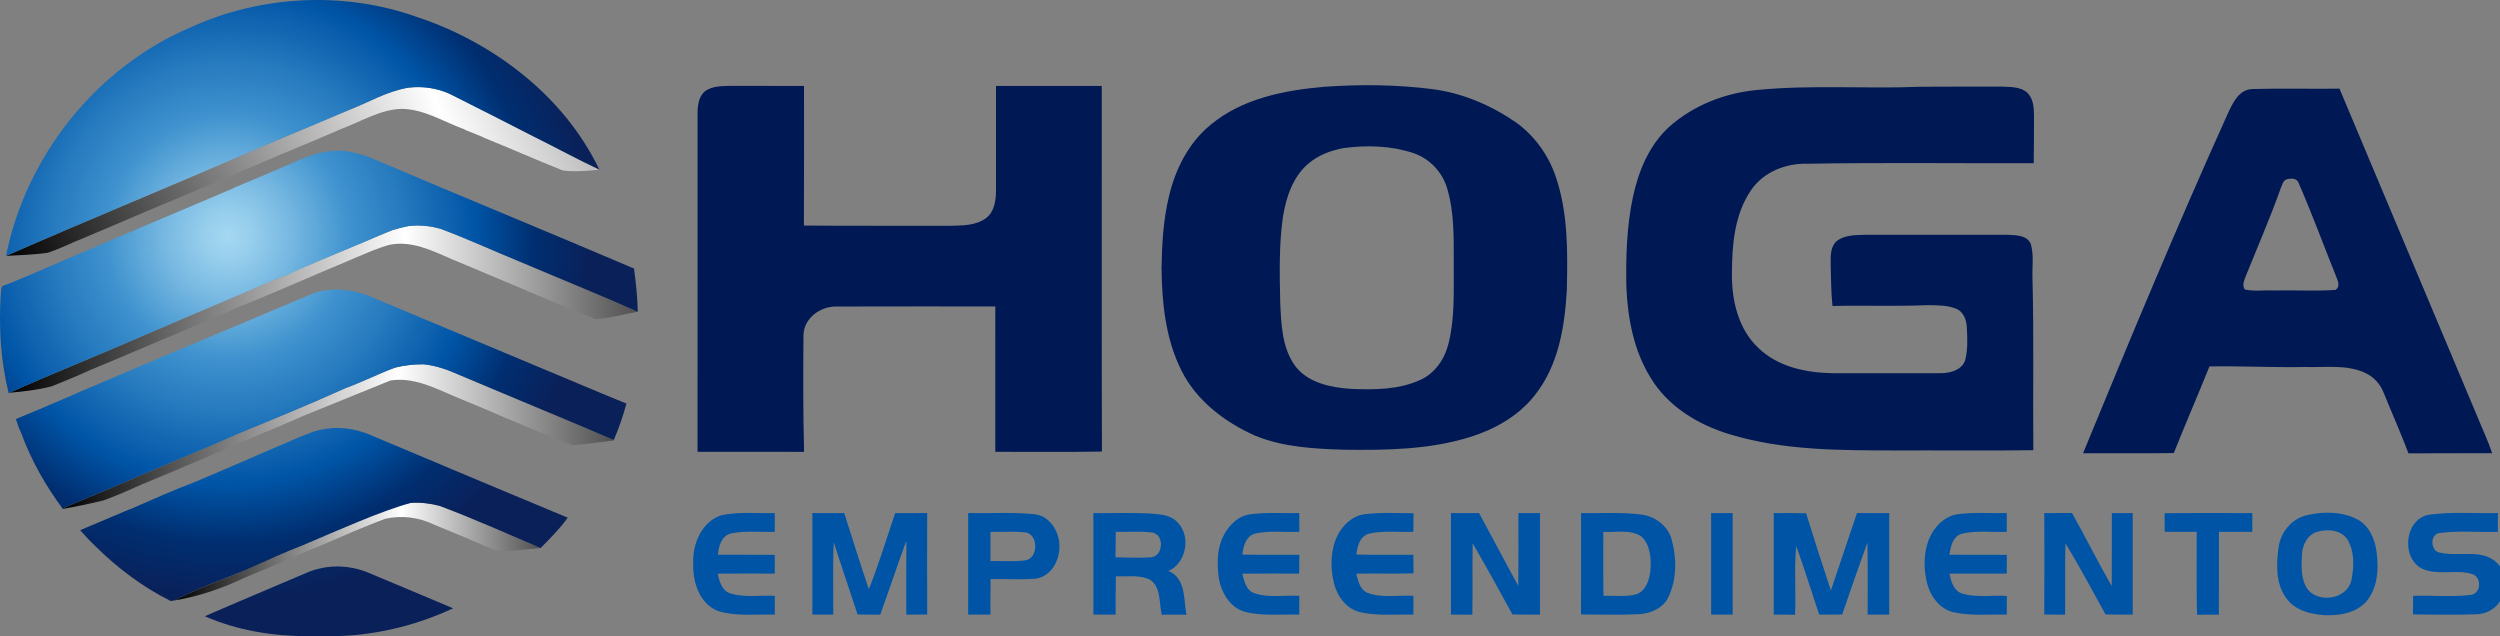
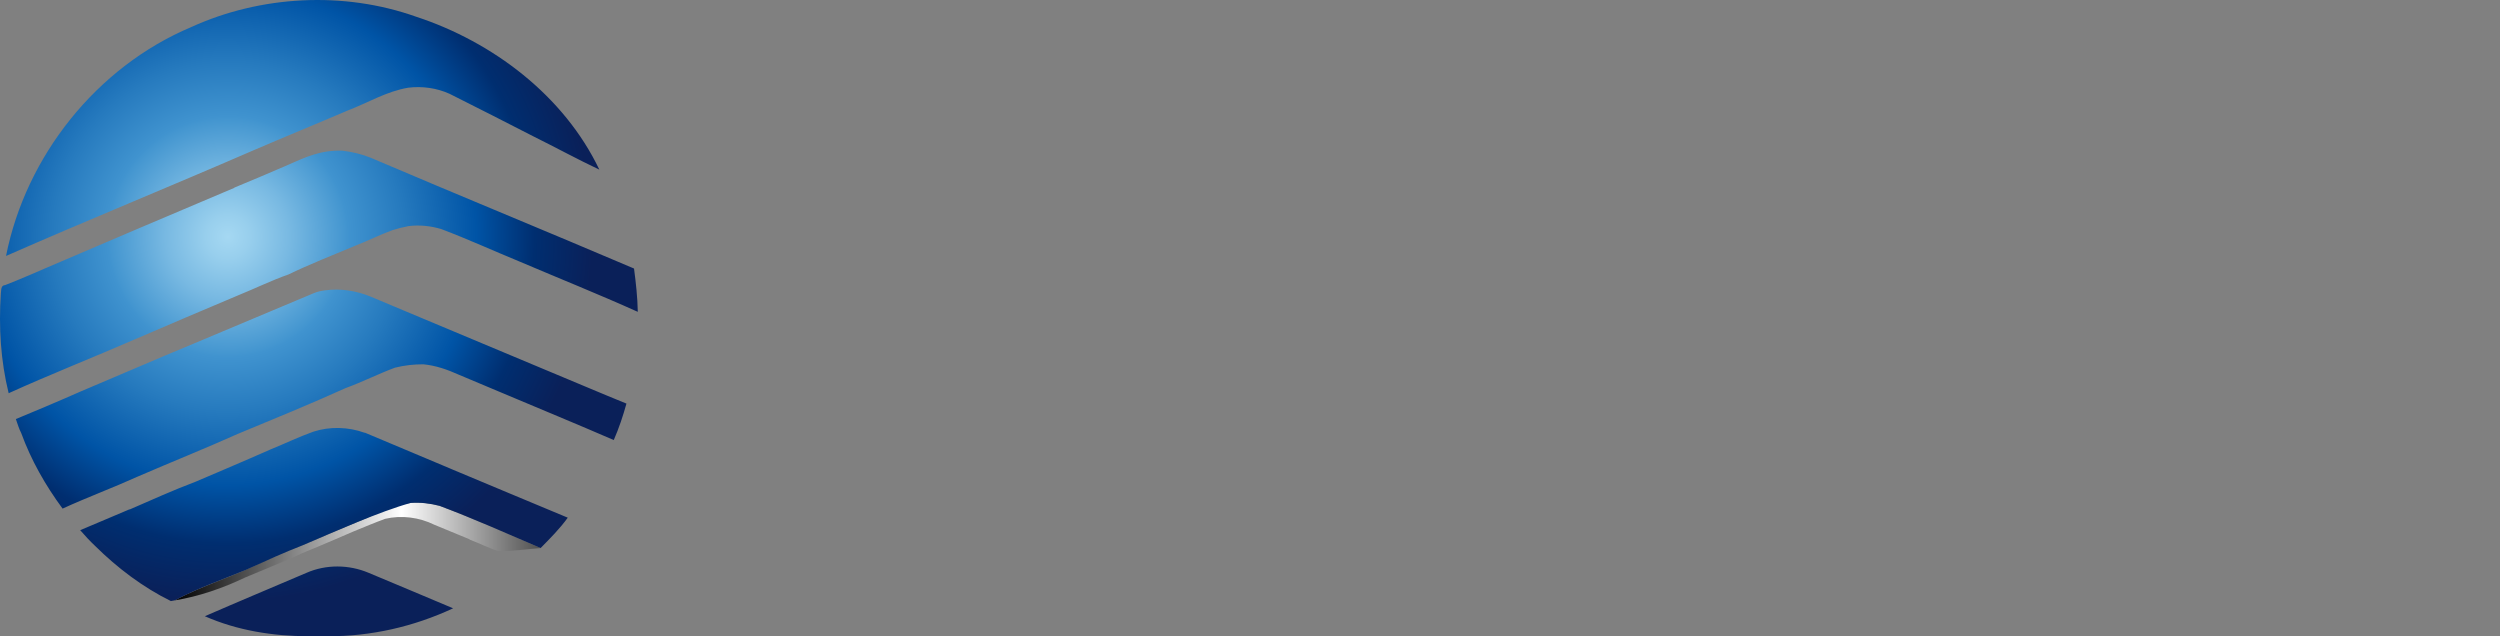
<svg xmlns="http://www.w3.org/2000/svg" data-name="Layer 1" viewBox="0 0 898.44 228.65">
  <rect x="0" y="0" width="898.44" height="228.65" fill="#808080" stroke="none" />
  <defs>
    <linearGradient id="a" x1="10.21" x2="273.78" y1="113.68" y2="8.95" data-name="Gradiente sem nome 124" gradientUnits="userSpaceOnUse">
      <stop offset="0" />
      <stop offset=".43" stop-color="#bcbcbc" />
      <stop offset=".58" stop-color="#fff" />
      <stop offset="1" stop-color="#505050" />
    </linearGradient>
    <linearGradient id="b" x1="3.42" x2="229.12" y1="111.11" y2="111.11" data-name="Gradiente sem nome 128" gradientUnits="userSpaceOnUse">
      <stop offset="0" />
      <stop offset=".47" stop-color="#bcbcbc" />
      <stop offset=".63" stop-color="#fff" />
      <stop offset="1" stop-color="#505050" />
    </linearGradient>
    <linearGradient id="c" x1="22.04" x2="220.82" y1="156.95" y2="156.95" data-name="Gradiente sem nome 131" gradientUnits="userSpaceOnUse">
      <stop offset="0" />
      <stop offset=".45" stop-color="#bcbcbc" />
      <stop offset=".61" stop-color="#fff" />
      <stop offset="1" stop-color="#505050" />
    </linearGradient>
    <linearGradient id="d" x1="62.78" x2="194.3" y1="198.21" y2="198.21" data-name="Gradiente sem nome 133" gradientUnits="userSpaceOnUse">
      <stop offset="0" />
      <stop offset=".46" stop-color="#bcbcbc" />
      <stop offset=".62" stop-color="#fff" />
      <stop offset="1" stop-color="#505050" />
    </linearGradient>
    <radialGradient id="e" cx="81.88" cy="85.08" r="131.19" data-name="Gradiente sem nome 92" fx="81.88" fy="85.08" gradientUnits="userSpaceOnUse">
      <stop offset="0" stop-color="#a5d8f2" />
      <stop offset=".06" stop-color="#98cfed" />
      <stop offset=".17" stop-color="#78b9e2" />
      <stop offset=".32" stop-color="#4496d0" />
      <stop offset=".33" stop-color="#4093cf" />
      <stop offset=".48" stop-color="#267abe" />
      <stop offset=".68" stop-color="#0054a6" />
      <stop offset=".84" stop-color="#002e70" />
      <stop offset="1" stop-color="#0a2059" />
    </radialGradient>
  </defs>
-   <path fill="#001954" d="M253.7 32.55c2.56-1.68 5.79-1.6 8.73-1.69 8.84.03 17.67.01 26.51.02-.02 16.73.06 33.45-.04 50.18 17.51.16 35.02.02 52.53.08 4.43-.12 9.36-.01 13.05-2.84 2.94-2.36 3.44-6.38 3.46-9.9 0-12.5-.02-25.01 0-37.52 12.67-.01 25.33-.01 38 0 .05 43.8-.08 87.6.06 131.4-12.77.22-25.54.05-38.32.09.02-17.42.01-34.83.01-52.24-19.06.02-38.12-.05-57.18.03-5.69-.09-11.61 4.19-11.76 10.2-.13 14-.14 28.01.21 42.02-12.76-.01-25.52.02-38.28-.02.03-40.68 0-81.36.01-122.04.06-2.81.5-6.05 3.01-7.77Zm222.32-1.37c12.82-.91 25.76-.78 38.53.82 10.94 1.37 21.31 5.81 30.34 12.04 6.69 4.84 11.68 11.84 14.28 19.66 4.38 12.97 4.22 26.89 3.91 40.42-.71 13.35-3.06 27.53-11.74 38.21-5.84 7.3-14.31 12.03-23.14 14.76-14.46 4.48-29.78 4.73-44.79 4.54-10.86-.33-22.03-.86-32.22-5.01-10.89-4.81-21.08-12.49-26.53-23.31-5.77-11.37-7.09-24.35-7.23-36.92.14-8.59.63-17.24 2.62-25.63 2.28-9.82 7.04-19.38 14.95-25.86 11.4-9.52 26.6-12.49 41.02-13.72Zm7 22.02c-4.72.81-9.4 2.59-13.03 5.78-5.46 4.76-7.78 12-8.93 18.93-1.45 10.09-1.19 20.32-.99 30.49.37 8.03.57 16.87 5.7 23.53 4.74 5.79 12.64 7.34 19.74 7.83 8.38.33 17.22.34 24.99-3.27 5.3-2.4 8.78-7.62 10.09-13.17 2.29-9.11 1.78-18.61 1.85-27.93-.04-9.34.33-18.92-2.45-27.95-1.76-5.74-6.3-10.48-12-12.4-7.99-2.68-16.67-2.94-24.97-1.84Zm148.43-20.87c19.61-1.91 39.33-.35 58.98-1.16 9.68-.09 19.37-.02 29.06-.04 3.07.16 6.61-.03 9.07 2.18 2.12 2.05 2.39 5.22 2.41 8-.05 5.78.03 11.56-.09 17.34-27.15.09-54.32-.29-81.47.2-7.72-.21-15.78 3.02-20.17 9.57-5.95 8.72-6.81 19.72-6.83 29.97-.09 9.51 2.26 19.8 9.41 26.55 6.97 6.87 17.16 9 26.64 9.18 12.98.01 25.97.02 38.95 0 3.44.01 7.7-1.11 8.86-4.78.96-3.87.77-7.93.55-11.88-.16-2.62-1.27-5.51-3.88-6.54-3.32-1.32-7-1.18-10.51-1.25-11.29.49-22.59.02-33.88.29-.52-4.86-.48-9.75-.65-14.63.02-2.89-.27-6.27 1.95-8.5 2.9-2.48 6.98-2.32 10.58-2.46 17.01.02 34.02 0 51.03.01 2.94.16 7.07.05 8.38 3.35 1.15 4.08.41 8.42.59 12.61.53 20.47.11 40.96.3 61.45-16.42.23-32.85.03-49.27.09-20.03-.04-40.5.08-59.84-5.81-11.34-3.42-22.26-10-28.46-20.37-5.96-9.62-8.17-21.07-8.67-32.24-.25-11.02.09-22.15 2.41-32.96 2.01-9.19 5.83-18.41 12.91-24.86 8.7-7.8 20.07-12.23 31.64-13.31Zm168.95 8.98c1.82-3.94 4-9.16 9.1-9.32 10.41-.29 20.84 0 31.26-.13 16.6 39.43 33.15 78.88 49.74 118.32 1.72 4.22 3.68 8.36 5.13 12.7-10.03.04-20.06-.05-30.08.05-2.74-7.31-5.94-14.42-8.86-21.65-1.21-3.23-3.68-5.93-6.83-7.34-6.73-3.04-14.3-1.81-21.45-2.05-11.47.23-22.92-.42-34.38-.2-4.19 10.41-8.67 20.7-12.82 31.13-10.87.15-21.74.03-32.61.06 16.77-40.73 33.67-81.42 51.8-121.57Zm21.19 23.21c-1.23.54-1.4 2.04-1.94 3.1-3.78 10.65-8.3 21-12.52 31.47-.55 1.59-1.53 3.39-.37 4.96 3.5.72 7.14.18 10.7.33 7.27-.14 14.56.28 21.81-.19 1.92-1.16.88-3.32.25-4.92-4.52-11.19-8.65-22.55-13.49-33.6-.64-1.8-2.98-1.64-4.44-1.15Z" />
-   <path fill="url(#a)" d="M202.24 61.26c-9.53-3.8-18.93-7.99-28.46-11.82v-.09c-2.25-.91-4.51-1.84-6.78-2.74l.04-.08c-7.51-2.69-14.61-7.36-22.81-7.41-7.63.27-14.24 4.44-21.22 7.06-6.94 3.02-13.92 5.95-20.93 8.84-14.31 6.11-33.95 14.5-49.05 20.74-6.39 2.81-15.96 6.81-22.83 9.72-4.37 1.74-8.6 3.89-13.07 5.37-4.95.7-9.97.84-14.96 1.11C31.46 79.1 61.14 67 90.51 54.25c11.42-4.93 22.96-9.63 34.39-14.53 7.26-2.76 14.1-6.95 21.83-8.22 5.04-.62 10.22.12 14.85 2.2 10.13 5.04 20.18 10.23 30.27 15.37 7.87 3.9 15.59 8.12 23.54 11.87.16.08-8.62 1.05-13.16.3Z" />
-   <path fill="url(#b)" d="M229.12 112.03c-5.06.92-10.12 2.39-15.25 2.64-13.78-5.5-27.36-11.47-41.06-17.16-3.48-1.5-7.02-2.9-10.5-4.4-7.01-3.05-14.38-6.72-22.26-5.15-4.23 1.13-8.21 2.97-12.24 4.62 0 0-7.37 3.22-11.09 4.71-6.83 2.89-22.11 9.57-30.42 12.82 0 0-6.28 2.79-9.45 4.05 0 0-7.27 3.11-10.87 4.69-11.21 4.65-22.32 9.53-33.55 14.12-4.52 2.09-9.12 3.97-13.73 5.83-4.99 1.33-10.15 1.89-15.28 2.35 14.9-6.71 30.12-12.72 45.11-19.25 12.27-5.32 24.59-10.51 36.9-15.72 6.14-2.48 12.08-5.41 18.33-7.6l-.4-.18c12.61-5.1 25.07-10.59 37.67-15.7 1.89-.61 3.82-1.08 5.77-1.46 3.96-.5 7.98-.08 11.78 1.06 9.55 3.6 18.85 7.86 28.3 11.74 14.07 6 28.3 11.69 42.25 17.97Z" />
-   <path fill="url(#c)" d="M220.82 158.26c-5.01.56-10.01 1.38-15.03 1.74-16.84-6.44-28.34-11.82-42.68-17.65-7.22-3.11-14.68-6.88-22.81-5.61 0 0-25.22 10.27-31.16 12.66 0 0-9.81 4.31-14.75 6.26-11.12 4.78-30.95 13.32-43.47 18.45-4.48 2.03-9 4-13.62 5.71-5.05 1.22-10.13 2.29-15.25 3.17 6.13-2.9 12.5-5.28 18.73-7.96 14.82-6.49 29.83-12.52 44.62-19.08 12.95-5.38 26.01-10.69 38.78-16.48 6.02-2.19 11.73-5.1 17.72-7.33 3.34-.84 6.78-1.24 10.22-1.22 4.44.42 8.64 1.89 12.69 3.71 5.15 2.17 10.29 4.32 15.44 6.49 13.43 5.68 26.94 11.22 40.31 17.02l.26.12Z" />
  <path fill="url(#d)" d="M194.3 196.96c-5 .4-10 1.11-15.01 1.14-3.62-1.07-6.99-2.87-10.52-4.19v-.09c-5.93-2.44-7.96-3.27-12.7-5.25-5.42-2.67-11.73-3.49-17.62-2.13-3.83 1.4-7.59 2.98-11.35 4.52 0 0-12.2 5.31-18.36 7.78-2.96 1.55-16.86 7.16-20.66 8.81-8.04 3.83-16.49 6.77-25.29 8.22 10.38-5.62 21.91-8.75 32.35-14.23 4.63-1.71 9.1-3.83 13.71-5.6 5.93-2.43 11.72-5.21 17.69-7.55 6.95-2.76 13.6-6.58 21.11-7.66 3.48-.24 6.99.17 10.36 1.06 12.27 4.61 24.26 9.98 36.3 15.16Z" />
  <path fill="url(#e)" d="M215.39 60.96c-7.95-3.75-15.66-7.97-23.54-11.87-10.09-5.14-20.13-10.33-30.27-15.37-4.62-2.09-9.81-2.82-14.85-2.2-7.74 1.27-14.57 5.45-21.83 8.22-11.43 4.9-22.97 9.6-34.39 14.53C61.14 67.01 31.46 79.12 2.17 91.98 9.33 55.99 34.81 24.05 68.65 9.76 93.73-1.67 123.52-3.23 149.52 6c27.6 9.05 53.19 28.43 65.87 54.96Zm12.46 35.54c-30.47-13-64.55-26.95-94.56-39.78-3.27-1.33-6.7-2.15-10.19-2.56-7.86-.28-13.06 2.19-20.51 5.49-6.12 2.63-12.25 5.27-18.42 7.79l.05.06c-20.5 8.68-47.99 20.31-67.35 28.66 0 0-10.18 4.46-15 6.29-1.69.08-1.37 1.91-1.57 3.1-.79 11.97-.07 24.09 2.81 35.76 14.99-6.79 30.32-12.82 45.42-19.39 12.27-5.32 24.59-10.51 36.9-15.72 6.14-2.48 12.08-5.41 18.33-7.6 6.21-3.06 16.84-7.37 23.85-10.27 4.52-1.74 8.85-3.96 13.41-5.61 1.89-.61 3.82-1.08 5.77-1.46 3.96-.5 7.98-.08 11.78 1.06 9.55 3.6 18.85 7.86 28.3 11.74 14.07 6 28.3 11.69 42.25 17.97l.08.03c-.09-5.21-.67-10.39-1.35-15.56Zm-31.37 36.61c-17.07-7.14-34.16-14.28-51.22-21.45-3.94-1.65-7.87-3.31-11.8-4.96-5.3-2.22-11.1-3.15-16.79-2.34-1.38.18-2.75.49-4.03 1.05-5.85 2.46-30.21 12.69-43.14 18.12-13.63 5.63-27.15 11.53-40.74 17.25-4.89 2.21-20.56 8.84-23.06 9.82.61 1.68 1.08 3.44 1.93 5.04 3.54 9.72 8.71 18.82 14.86 27.14 8.96-4.1 18.22-7.53 27.21-11.6 11.88-5.14 23.9-9.94 35.71-15.23 12.95-5.38 26.01-10.69 38.78-16.48 6.02-2.19 11.73-5.1 17.72-7.33 3.34-.84 6.78-1.24 10.22-1.22 4.44.42 8.64 1.89 12.69 3.71 5.15 2.17 10.29 4.32 15.44 6.49 13.43 5.68 26.94 11.22 40.31 17.02 1.86-4.24 3.32-8.64 4.56-13.1-9.58-3.89-19.09-7.97-28.64-11.93Zm-34.54 35.33c-10.28-4.32-20.54-8.64-30.83-12.96l-.06.05c-5.88-2.13-12.48-2.34-18.44-.4-5.17 1.84-10.12 4.24-15.2 6.3-8.72 3.88-27.21 11.72-27.21 11.72-7.96 2.99-15.75 6.54-23.58 9.93l-.1-.04c-5.91 2.45-11.78 5.05-17.7 7.49 1.71 1.99 3.5 3.9 5.41 5.71 7.98 7.89 17.1 14.79 27.18 19.77.33-.06 1.01-.19 1.36-.25 8.19-4.37 17-7.41 25.56-10.95 7.42-3.34 13.55-6.17 20.5-8.88 11.28-4.79 27.51-12.09 38.8-15.2 3.48-.24 6.99.17 10.36 1.06 12.27 4.61 24.26 9.98 36.3 15.16 3.41-3.48 6.9-6.94 9.75-10.91-14.06-5.8-28.06-11.76-42.1-17.59ZM73.6 221.45c11.68 5.15 24.54 7.18 37.25 7.19h6.94c15.55.1 30.97-3.47 45.05-10.03-10.12-4.3-20.28-8.51-30.41-12.77-7.03-2.96-15.2-3.06-22.23 0-12.2 5.21-24.44 10.32-36.6 15.62Z" />
-   <path fill="#0054a6" d="M259.17 185.19c6.32-1.38 12.85-.62 19.27-.81 0 2.25-.01 4.5-.01 6.76-5.25.16-10.58-.51-15.76.57-3.41.85-4.38 4.6-4.66 7.65 6.81.04 13.62.01 20.43.02 0 2.25-.01 4.5-.01 6.76-6.83-.01-13.67-.05-20.5.02.62 2.77 1.47 6.19 4.59 7.11 5.13 1.6 10.63.58 15.92.86v6.75c-6.72-.22-13.65.74-20.19-1.23-6.89-2.49-9.43-10.63-9.11-17.33-.31-6.89 3.07-14.83 10.03-17.13Zm32.77-.81h11.45c2.94 9.13 5.76 18.29 8.85 27.36 3.59-8.95 6.35-18.22 9.47-27.34 3.83-.03 7.66-.03 11.49-.01-.01 12.15-.04 24.3.01 36.45-2.51.03-5.01.05-7.51.05 0-8.83-.03-17.67.01-26.5-3.24 8.8-6.19 17.7-9.38 26.52-2.71-.02-5.43-.03-8.14-.07-2.81-8.67-5.8-17.28-8.56-25.97-.41 8.67-.09 17.34-.19 26.01h-7.5c-.01-12.17 0-24.33 0-36.5Zm56 0c7.87.15 15.77-.37 23.62.4 5.65.44 9.29 6.35 9.17 11.65.07 5.1-3.12 10.86-8.59 11.54-5.36.39-10.76.06-16.14.14-.09 4.25-.06 8.51-.06 12.77h-8c-.01-12.17 0-24.33 0-36.5Zm8.01 6.75c-.01 3.5-.01 7 0 10.5 4.15-.11 8.33.3 12.46-.25 4.8-.58 4.89-9.47.03-10.07-4.15-.43-8.33-.09-12.49-.18Zm36.99-6.75c7.18.1 14.37-.24 21.54.25 3.05.25 6.47.65 8.67 3.04 4.96 4.96 3.25 14.62-3.22 17.52 6.28 2.68 5.44 10.17 6.43 15.73-2.95-.05-5.9-.04-8.84 0-1.05-4.19-.15-9.71-4.13-12.54-3.81-1.91-8.27-1.08-12.38-1.27-.12 4.59-.06 9.18-.07 13.77h-8c-.01-12.17-.01-24.33 0-36.5Zm7.94 15.9c4.21.08 8.43.27 12.63 0 4.44-.16 5.08-7.82.84-8.85-4.42-.67-8.92-.14-13.37-.31-.03 3.05-.04 6.1-.1 9.16Zm38.79-7.68c1.89-3.82 5.31-7.25 9.71-7.78 5.81-.78 11.68-.31 17.53-.45.02 2.25.03 4.5.05 6.75-5.38.22-10.88-.56-16.16.7-3.16 1.07-3.94 4.58-4.34 7.48 6.83.17 13.66.04 20.49.08-.01 2.26-.02 4.51-.05 6.77-6.82-.03-13.65-.06-20.47.02.74 2.6 1.32 5.9 4.21 6.96 5.21 1.85 10.89.68 16.3 1v6.75c-6.53-.19-13.22.63-19.61-1.03-5.52-1.56-8.61-7.23-9.4-12.57-.55-4.91-.58-10.17 1.74-14.68Zm40.99-.14c1.88-3.76 5.35-7.06 9.66-7.65 5.86-.72 11.78-.41 17.67-.35-.03 2.22-.05 4.44-.06 6.66-5.37.22-10.86-.56-16.14.7-3.14 1.09-4.02 4.53-4.34 7.47 6.82.18 13.65.05 20.48.09.01 2.22.02 4.45.06 6.67-6.86.19-13.71-.02-20.57.13.66 2.62 1.32 5.87 4.19 6.94 5.22 1.87 10.91.68 16.33 1.01v6.75c-6.32-.16-12.74.53-18.96-.84-5.08-1.08-8.48-5.78-9.63-10.59-1.32-5.59-1.24-11.74 1.31-16.99Zm40.78-8.08h10.1c4.73 8.71 9.31 17.49 14.1 26.17.1-8.72.04-17.44.04-26.16 2.58-.01 5.17-.01 7.76-.01v36.5c-3.3.02-6.6.02-9.89-.07-4.69-8.56-9.42-17.11-14.31-25.57-.15 8.56.05 17.12-.12 25.68-2.56-.03-5.12-.04-7.68-.05v-36.49Zm46.75 0c7.28.14 14.6-.4 21.84.56 5.02.68 9.65 4.31 10.83 9.35 1.75 6.59 1.69 13.97-1.24 20.23-1.92 4.16-6.62 6.06-10.96 6.22-6.82.31-13.66.11-20.49.09.04-12.15.01-24.3.02-36.45Zm8 6.76c.02 7.67-.07 15.34.06 23 3.79-.17 7.69.42 11.42-.46 3.61-.94 4.96-4.9 5.4-8.2.4-4.29.2-9.38-3.09-12.58-4-2.8-9.23-1.48-13.79-1.76Zm38.75-6.76h7.75v36.5h-7.75c-.01-12.17-.01-24.33 0-36.5Zm22.5 0c3.88-.01 7.76-.04 11.64.09 2.86 9.28 5.83 18.52 8.89 27.74 3.14-9.27 6.24-18.56 9.38-27.83h11.59v36.5h-7.75c-.05-8.64.1-17.29-.08-25.93-3.12 8.59-6.1 17.23-9.07 25.87-2.76.07-5.52.07-8.27.05-2.74-8.23-5.34-16.51-8.25-24.68-.8 8.21-.03 16.5-.42 24.74-2.56-.04-5.11-.05-7.66-.06v-36.49Zm55.66 9.69c1.75-4.47 5.52-8.57 10.46-9.28 5.85-.74 11.76-.31 17.64-.4-.02 2.25-.02 4.49-.02 6.74-5.44.21-11-.6-16.34.72-3.11 1.09-3.86 4.63-4.24 7.51 6.86.05 13.73 0 20.6.04-.01 2.24-.02 4.48-.02 6.73-6.86 0-13.71-.02-20.57.01.53 2.92 1.59 6.45 4.88 7.28 5.1 1.4 10.5.39 15.72.77-.02 2.23-.03 4.46-.04 6.7-6.43-.18-12.97.56-19.3-.9-4.9-1.25-8.21-5.81-9.36-10.53-1.23-5.04-1.23-10.49.59-15.39Zm41.58-9.68c3.31-.01 6.63-.01 9.94-.04 4.89 8.68 9.3 17.63 14.28 26.26.08-8.75.01-17.49.04-26.23h7.5v36.5c-3.26.02-6.52.02-9.77-.07-4.7-8.58-9.34-17.19-14.38-25.56-.26 8.55 0 17.11-.15 25.67-2.5-.03-4.99-.05-7.47-.08.04-12.15.02-24.3.01-36.45Zm43.21.06c10.52-.16 21.04-.03 31.55-.07-.01 2.25-.01 4.51-.02 6.76-4-.02-7.99-.02-11.98-.01-.03 9.92.05 19.85-.04 29.77-2.62-.02-5.24-.01-7.85.04-.25-9.93-.05-19.87-.11-29.81-3.84 0-7.67 0-11.49-.01-.02-2.22-.03-4.45-.06-6.67Zm51.05.73c5.98-1.44 12.68-1.41 18.25 1.47 4.23 2.27 6.28 7.03 6.88 11.59.88 6.15.45 13.17-3.79 18.07-3.74 4.05-9.67 5-14.92 4.77-5.04-.34-10.62-1.75-13.71-6.07-3.89-5.3-3.63-12.34-2.76-18.53.82-5.33 4.71-10.05 10.05-11.3Zm4.03 5.89c-3.72.94-5.59 4.81-5.71 8.38-.23 4.29-.44 9.13 2.34 12.71 4.71 4.99 14.98 2.7 15.61-4.71.83-4.41.79-9.31-1.43-13.33-2.16-3.6-7.11-4.12-10.81-3.05Zm37.5 13.31c-7.64-3.82-6.39-17.54 2.18-19.36 8.28-1.21 16.7-.42 25.05-.64-.02 2.25-.03 4.5-.03 6.75-7.03.22-14.13-.52-21.12.44-3.54.68-3 6.86.57 7.09 7.06 1.57 16.33-2.01 21.32 4.93v12.49c-1.9 2.99-5.24 4.67-8.75 4.69-7.51.27-15.03.1-22.54.04.02-2.23.03-4.45.06-6.67 6.87-.23 13.79.44 20.63-.33 3.81-.38 4.14-6.24.74-7.48-5.86-1.82-12.38.61-18.11-1.95Z" />
</svg>